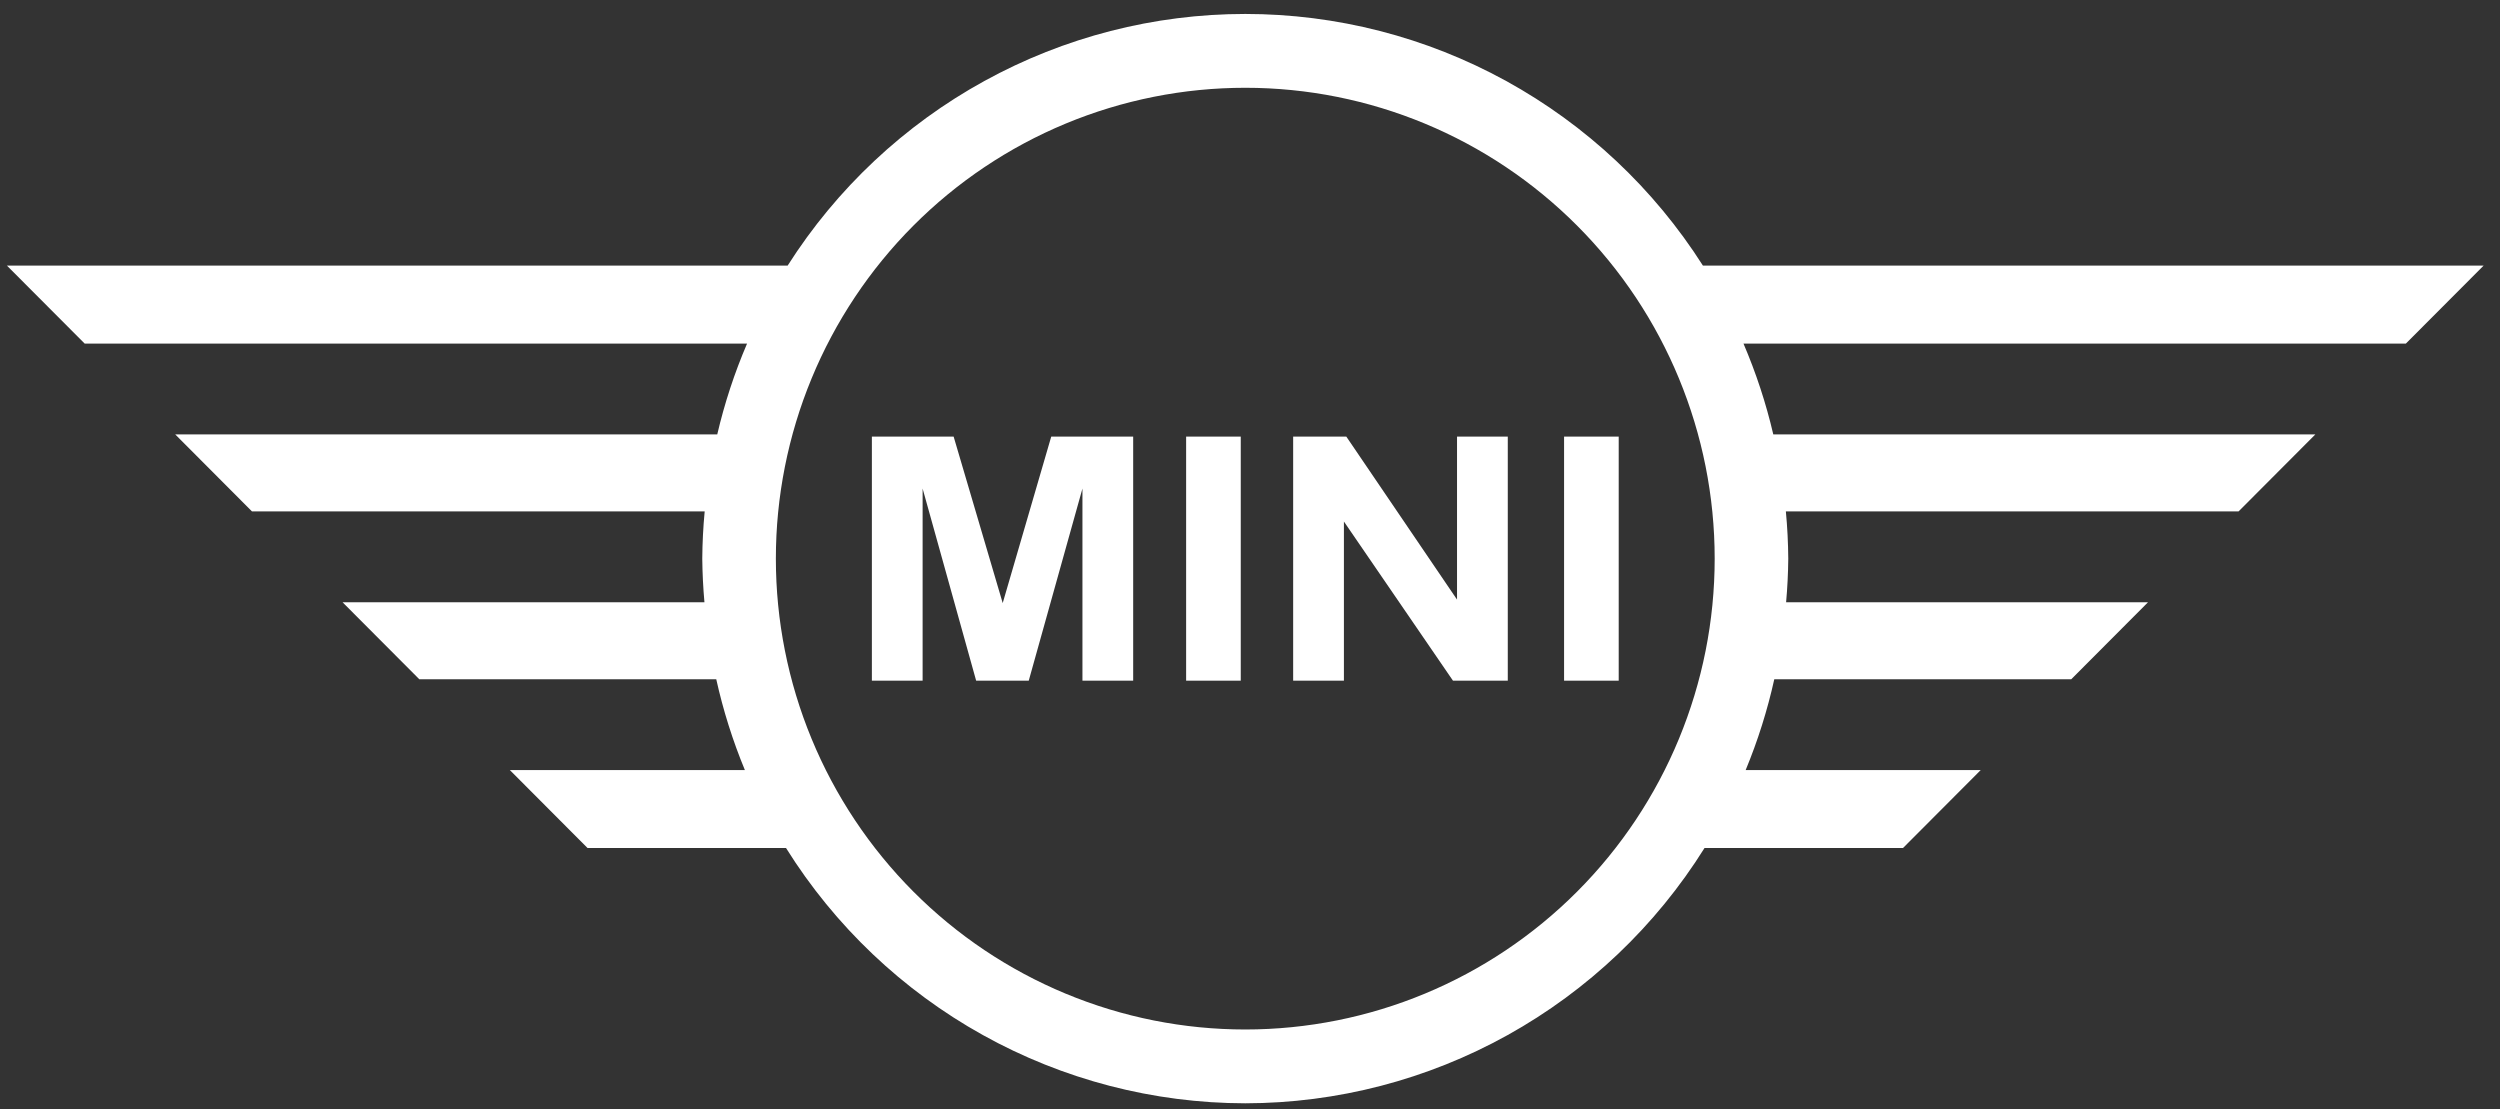
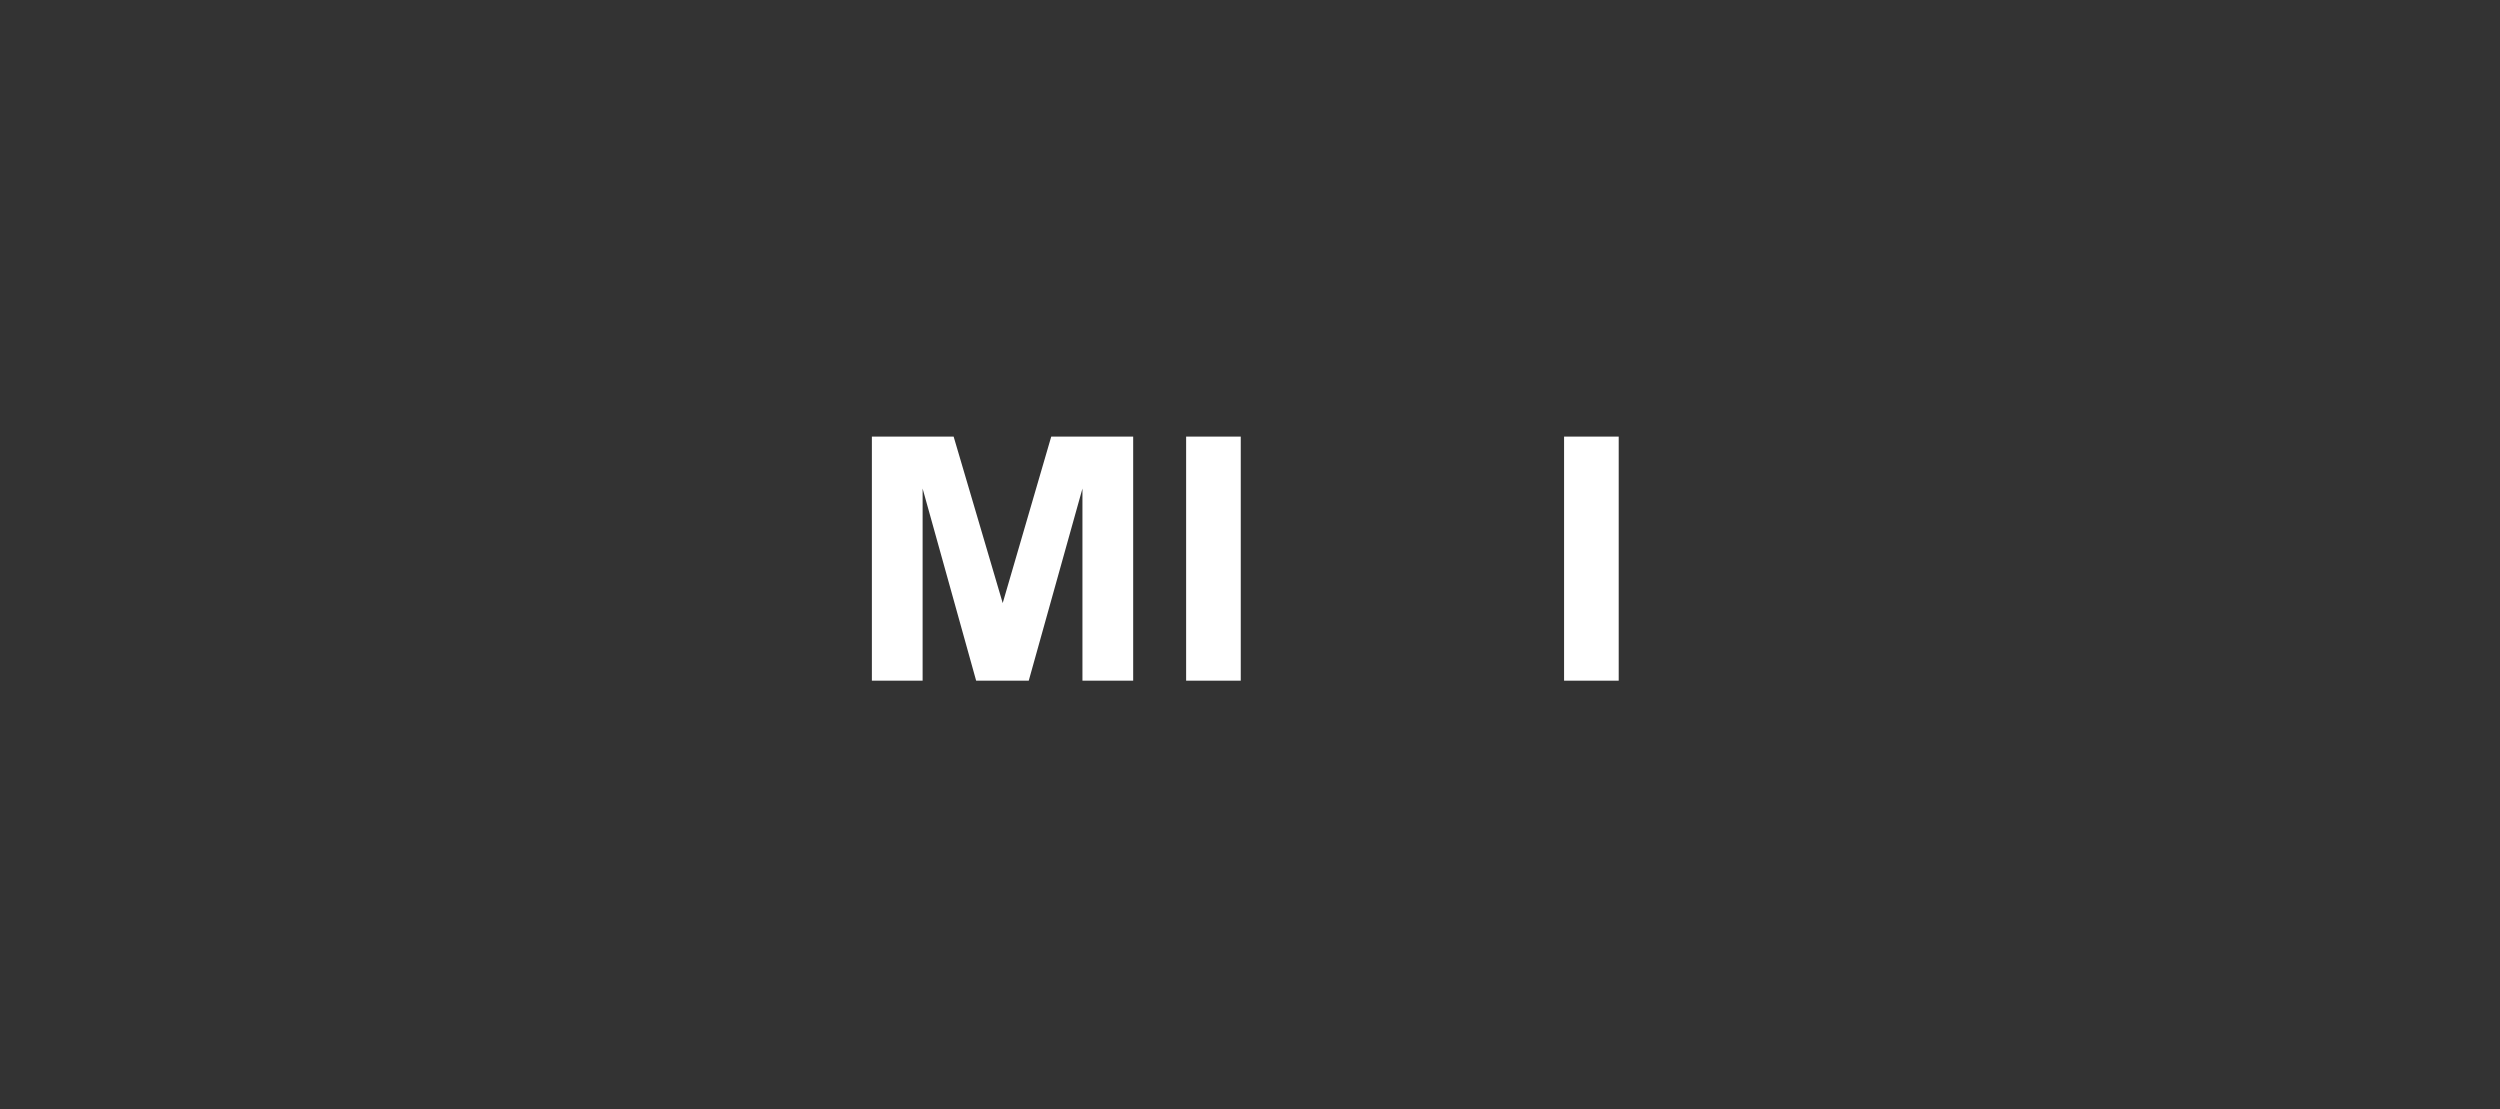
<svg xmlns="http://www.w3.org/2000/svg" width="133" height="59" viewBox="0 0 133 59" fill="none">
  <rect x="0" y="0" width="133" height="59" fill="#333333" stroke="none" />
  <g id="MINI_logo">
    <g id="g5">
      <path id="path5" d="M83.209 23.227V36.212H86.115V23.227H83.209Z" fill="white" />
-       <path id="path4" d="M68.796 23.227V36.212H71.496V27.745L77.298 36.212H80.214V23.227H77.514V31.898L71.624 23.227H68.796Z" fill="white" />
      <path id="path3" d="M63.102 23.227V36.212H66.008V23.227H63.102Z" fill="white" />
      <path id="path2" d="M46.384 23.227V36.212H49.083V25.991L51.931 36.212H54.729L57.586 25.991V36.212H60.285V23.227H55.926L53.344 32.084L50.733 23.227H46.384Z" fill="white" />
    </g>
-     <path id="path1" d="M66.249 0.742C61.396 0.743 56.621 1.97 52.366 4.31C48.111 6.65 44.512 10.027 41.902 14.131H0.369L4.504 18.278H39.744C39.075 19.839 38.544 21.456 38.158 23.11H9.321L13.405 27.207H37.489C37.41 28.042 37.367 28.88 37.361 29.719C37.369 30.494 37.407 31.268 37.476 32.039H18.223L22.307 36.136H38.105C38.471 37.788 38.981 39.405 39.628 40.968H27.124L31.258 45.115H41.817C44.412 49.266 48.015 52.689 52.288 55.064C56.56 57.44 61.364 58.689 66.249 58.696C71.133 58.689 75.937 57.44 80.21 55.064C84.483 52.689 88.085 49.266 90.68 45.115H101.239L105.374 40.968H92.869C93.516 39.405 94.026 37.788 94.392 36.136H110.191L114.275 32.039H95.021C95.09 31.268 95.129 30.494 95.136 29.719C95.13 28.88 95.087 28.042 95.008 27.207H119.092L123.177 23.11H94.339C93.953 21.456 93.422 19.839 92.753 18.278H127.993L132.128 14.131H90.596C87.985 10.027 84.386 6.65 80.131 4.31C75.876 1.97 71.101 0.743 66.249 0.742ZM66.249 4.67C72.872 4.67 79.223 7.309 83.906 12.007C88.59 16.704 91.221 23.076 91.221 29.719C91.221 36.362 88.59 42.734 83.906 47.431C79.223 52.129 72.872 54.768 66.249 54.769C62.969 54.769 59.722 54.121 56.692 52.862C53.662 51.603 50.909 49.758 48.59 47.432C46.272 45.106 44.432 42.344 43.177 39.305C41.922 36.266 41.276 33.009 41.276 29.719C41.276 26.43 41.922 23.172 43.177 20.133C44.432 17.094 46.272 14.332 48.59 12.006C50.909 9.68 53.662 7.835 56.692 6.576C59.722 5.317 62.969 4.67 66.249 4.67Z" fill="white" />
  </g>
</svg>